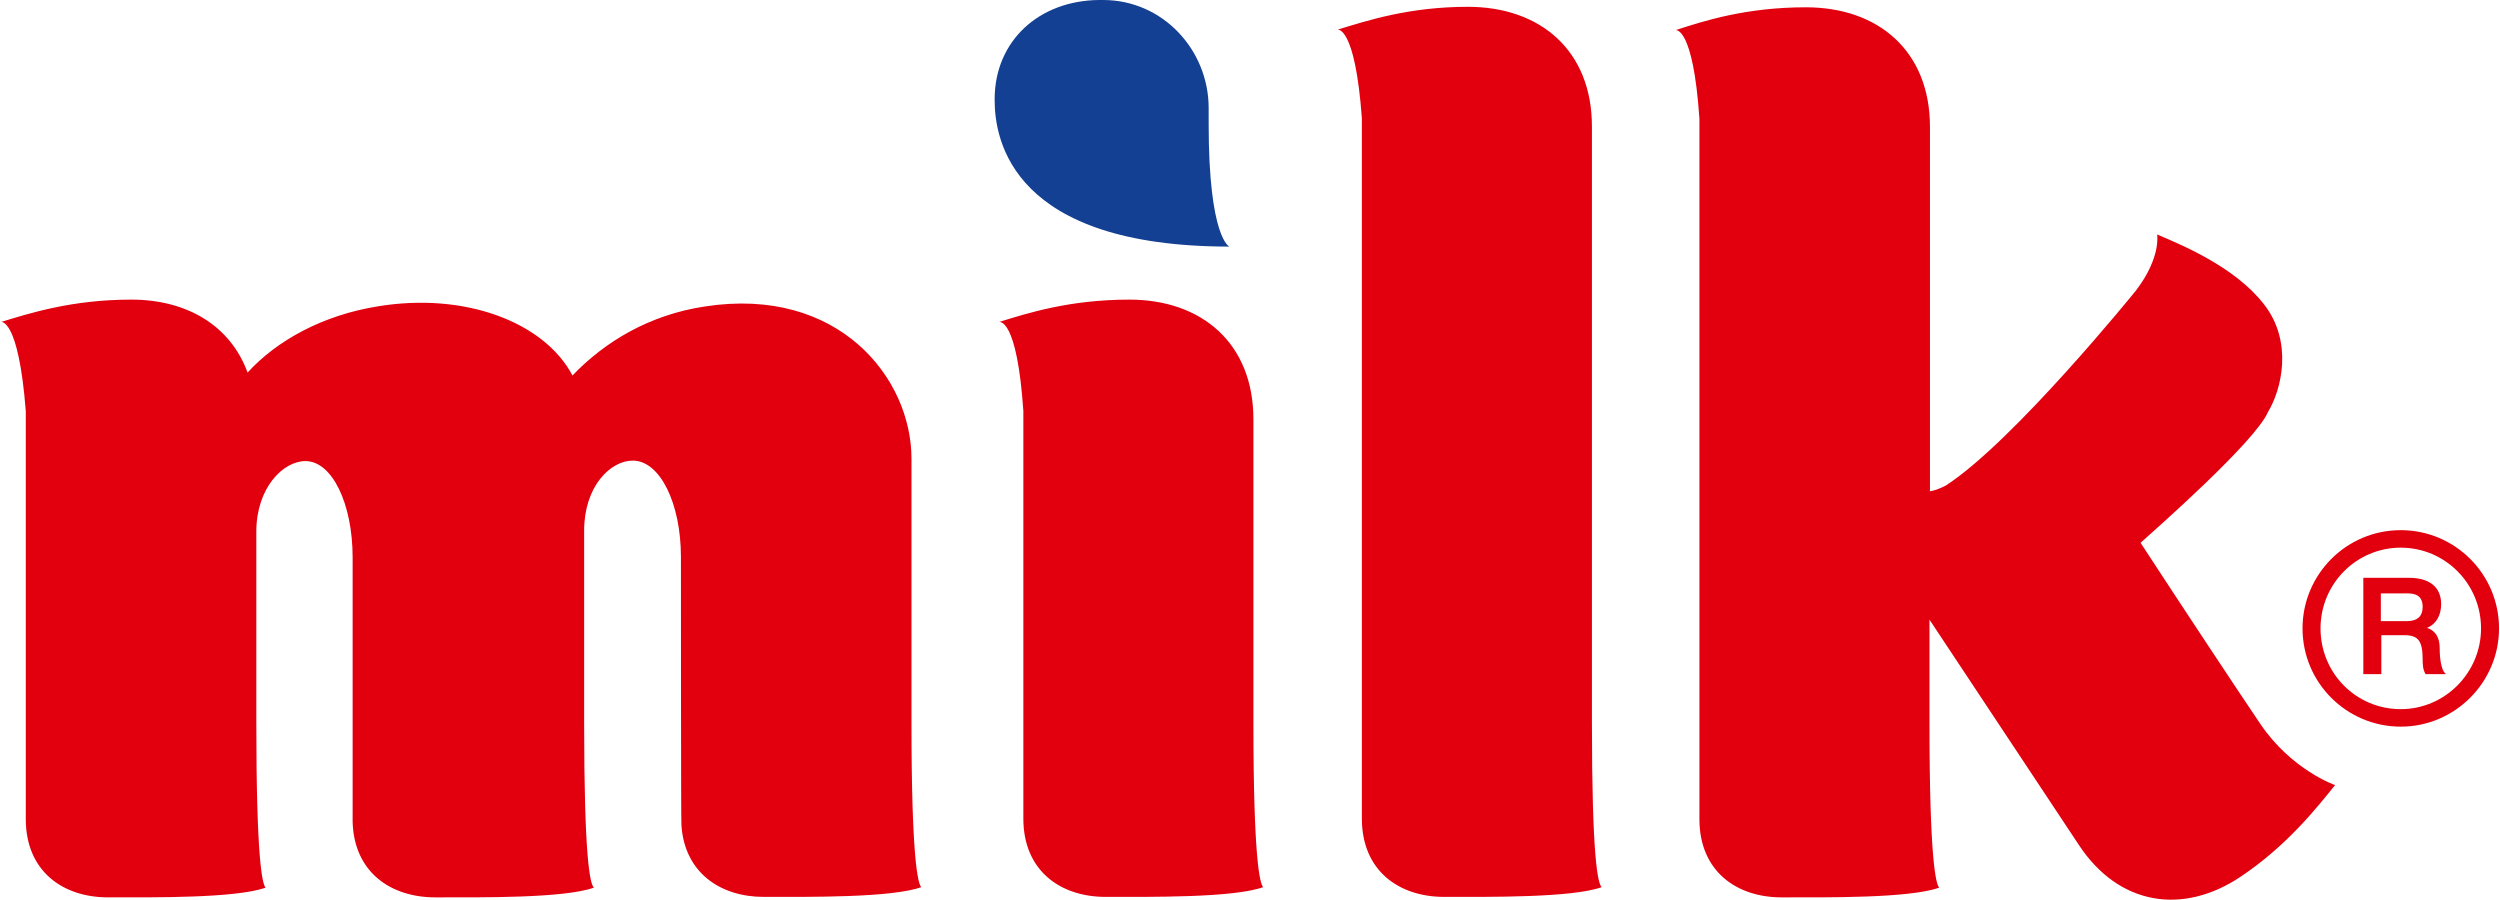
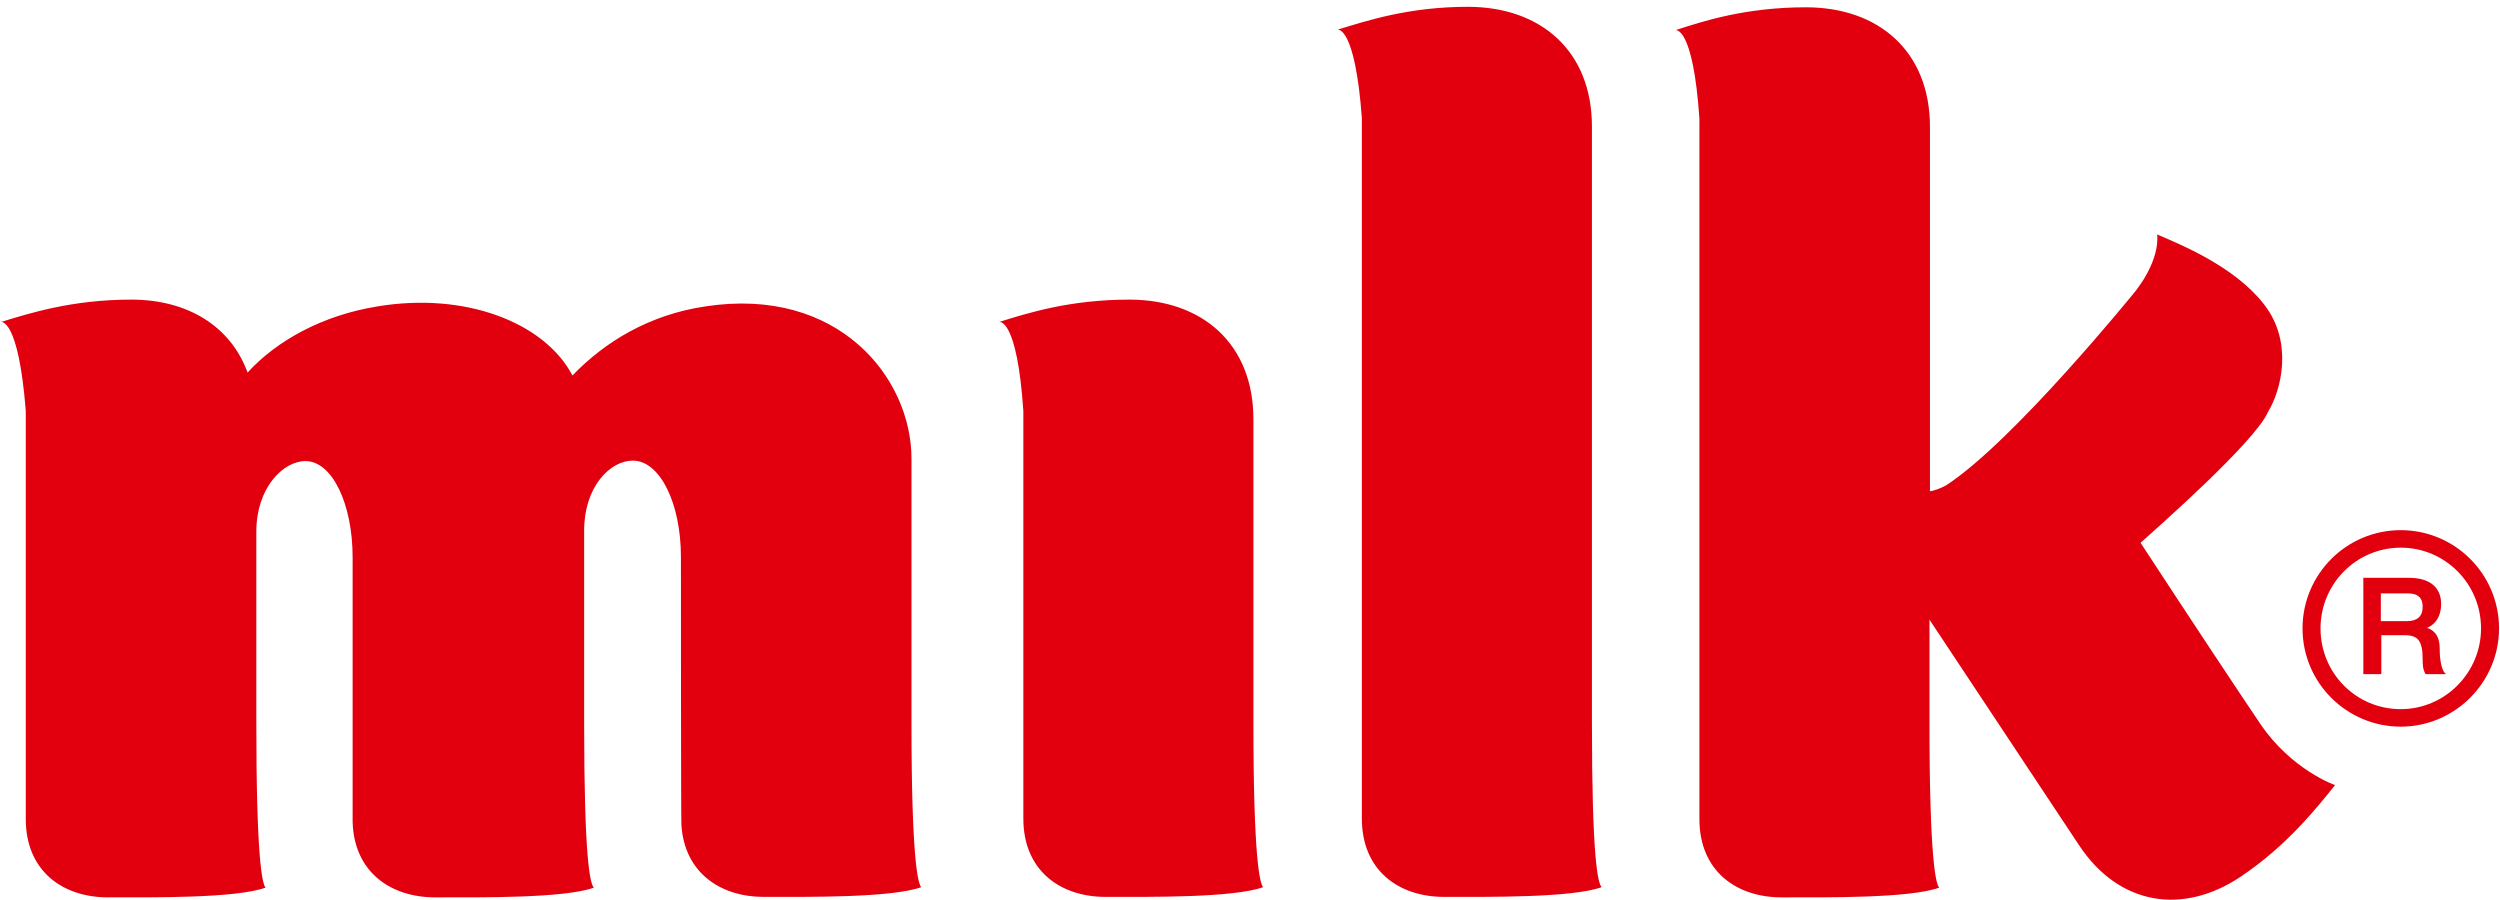
<svg xmlns="http://www.w3.org/2000/svg" height="185" viewBox="0 0 513.6 185" width="514">
  <g>
-     <path d="M248.3,25.5L248.3,25.5l0-3.3c0-11.9-9.4-22.2-21.7-22.2c-0.3,0-0.5,0-0.8,0c-12.4,0.1-21.4,8.4-21.5,20.2 l0,0.4c0,8.3,3.7,30.1,48.3,30.1C252.6,50.8,248.3,49,248.3,25.5" fill="#134093" />
    <path d="M274.8,6.1c5.9-1.8,14.6-4.7,26.8-4.7c14.9,0,25.5,9,25.5,24.6v122.5c0,27.8,1.2,33.1,2,33.9 c-6.1,2.2-23.1,2-32.4,2c-9.3,0-16.9-5.4-16.9-16.1v-144C278.4,5.2,274.8,6.1,274.8,6.1 M210.2,84.5v83.8 c0,10.7,7.6,16.1,16.9,16.1c9.3,0,26.3,0.2,32.4-2c-0.7-0.8-2-6.1-2-33.9V86.2c0-15.6-10.6-24.6-25.5-24.6c-12.3,0-21,2.8-26.8,4.6 C205.3,66.2,208.9,65.3,210.2,84.5 M189.2,182.4c-6.1,2.2-23.1,2-32.4,2c-8.9,0-16.3-5-16.9-14.8c-0.1-0.3-0.1-55.1-0.1-55.1 c0,0,0,0,0,0c0-11-4.3-19.8-9.9-19.8c-4.6,0-10,5.3-10,14.4c0,0,0,0,0,0l0,39.5c0,27.8,1.2,33.1,2,33.9c-6.1,2.2-23.2,2-32.6,2 c-9.2,0-16.7-5.2-17-15.5c0-0.1,0-54.4,0-54.4c0,0,0,0,0,0c0-11-4.2-19.8-9.7-19.8c-4.6,0-10.1,5.5-10.1,14.5l0-0.2v39.5 c0,27.8,1.2,33.1,1.9,33.9c-6.1,2.2-23.1,2-32.4,2c-9.3,0-16.9-5.4-16.9-16.1V84.5C3.6,65.3,0,66.2,0,66.2 c5.9-1.8,14.6-4.6,26.8-4.6c11.5,0,20.4,5.4,23.9,15c6-6.6,15.5-11.8,26.7-13.6c17.9-3,34.3,3.2,40.1,14.2 c6.6-6.9,15.8-12.5,27.3-14.2c27.4-4.2,42.4,14.7,42.4,31.3v54.3C187.2,176.3,188.5,181.6,189.2,182.4 M464.5,148.8 c-3.8-5.6-15.2-22.8-24.6-37.2c3-2.7,23.6-20.8,26.2-26.9c2.8-4.6,5.2-14.4-0.8-22.1c-6.1-7.9-17.4-12.4-22-14.4 c0,0,0.9,4.7-4.4,11.6c0,0-25,30.9-39,40c-1.5,0.8-2.6,1.1-3.3,1.2l0-74.9c0-15.6-10.6-24.6-25.5-24.6c-12.3,0-21,2.8-26.8,4.7 c0,0,3.6-0.9,4.9,18.2v144c0,10.7,7.6,16.1,16.9,16.1c9.3,0,26.3,0.2,32.4-2c-0.7-0.7-2-6.1-2-33.9l0-21.2l30.7,46.3 c8.3,12.6,21.5,14.4,33.2,6.6c9.6-6.4,15.8-14.3,19.5-18.9C480,161.5,470.9,158.3,464.5,148.8" fill="#e2000f" />
    <path d="M493.4,109c-11.2,0-20.2,9.1-20.2,20.2c0,11.2,9.1,20.2,20.2,20.2c11.1,0,20.2-9.1,20.2-20.2 C513.6,118,504.5,109,493.4,109 M493.4,145.8c-9.2,0-16.5-7.4-16.5-16.6c0-9.2,7.4-16.6,16.5-16.6c9.1,0,16.5,7.4,16.5,16.6 C509.9,138.3,502.5,145.8,493.4,145.8 M498.5,138.6L498.5,138.6c-0.6-1-0.6-2.1-0.6-3c0-3.8-0.9-5-3.7-5h-4.8v8h-3.7v-19.8h9.4 c4.2,0,6.6,1.9,6.6,5.4c0,2.3-1,4.1-2.9,4.9c1,0.3,2.6,1.2,2.6,4.2c0,2.4,0.4,4.3,1,5l0.3,0.3H498.5z M494.7,127.7 c2.1,0,3.2-1,3.2-2.9c0-2.5-1.7-2.8-3.2-2.8h-5.4v5.7H494.7z" fill="#e2000f" />
  </g>
</svg>